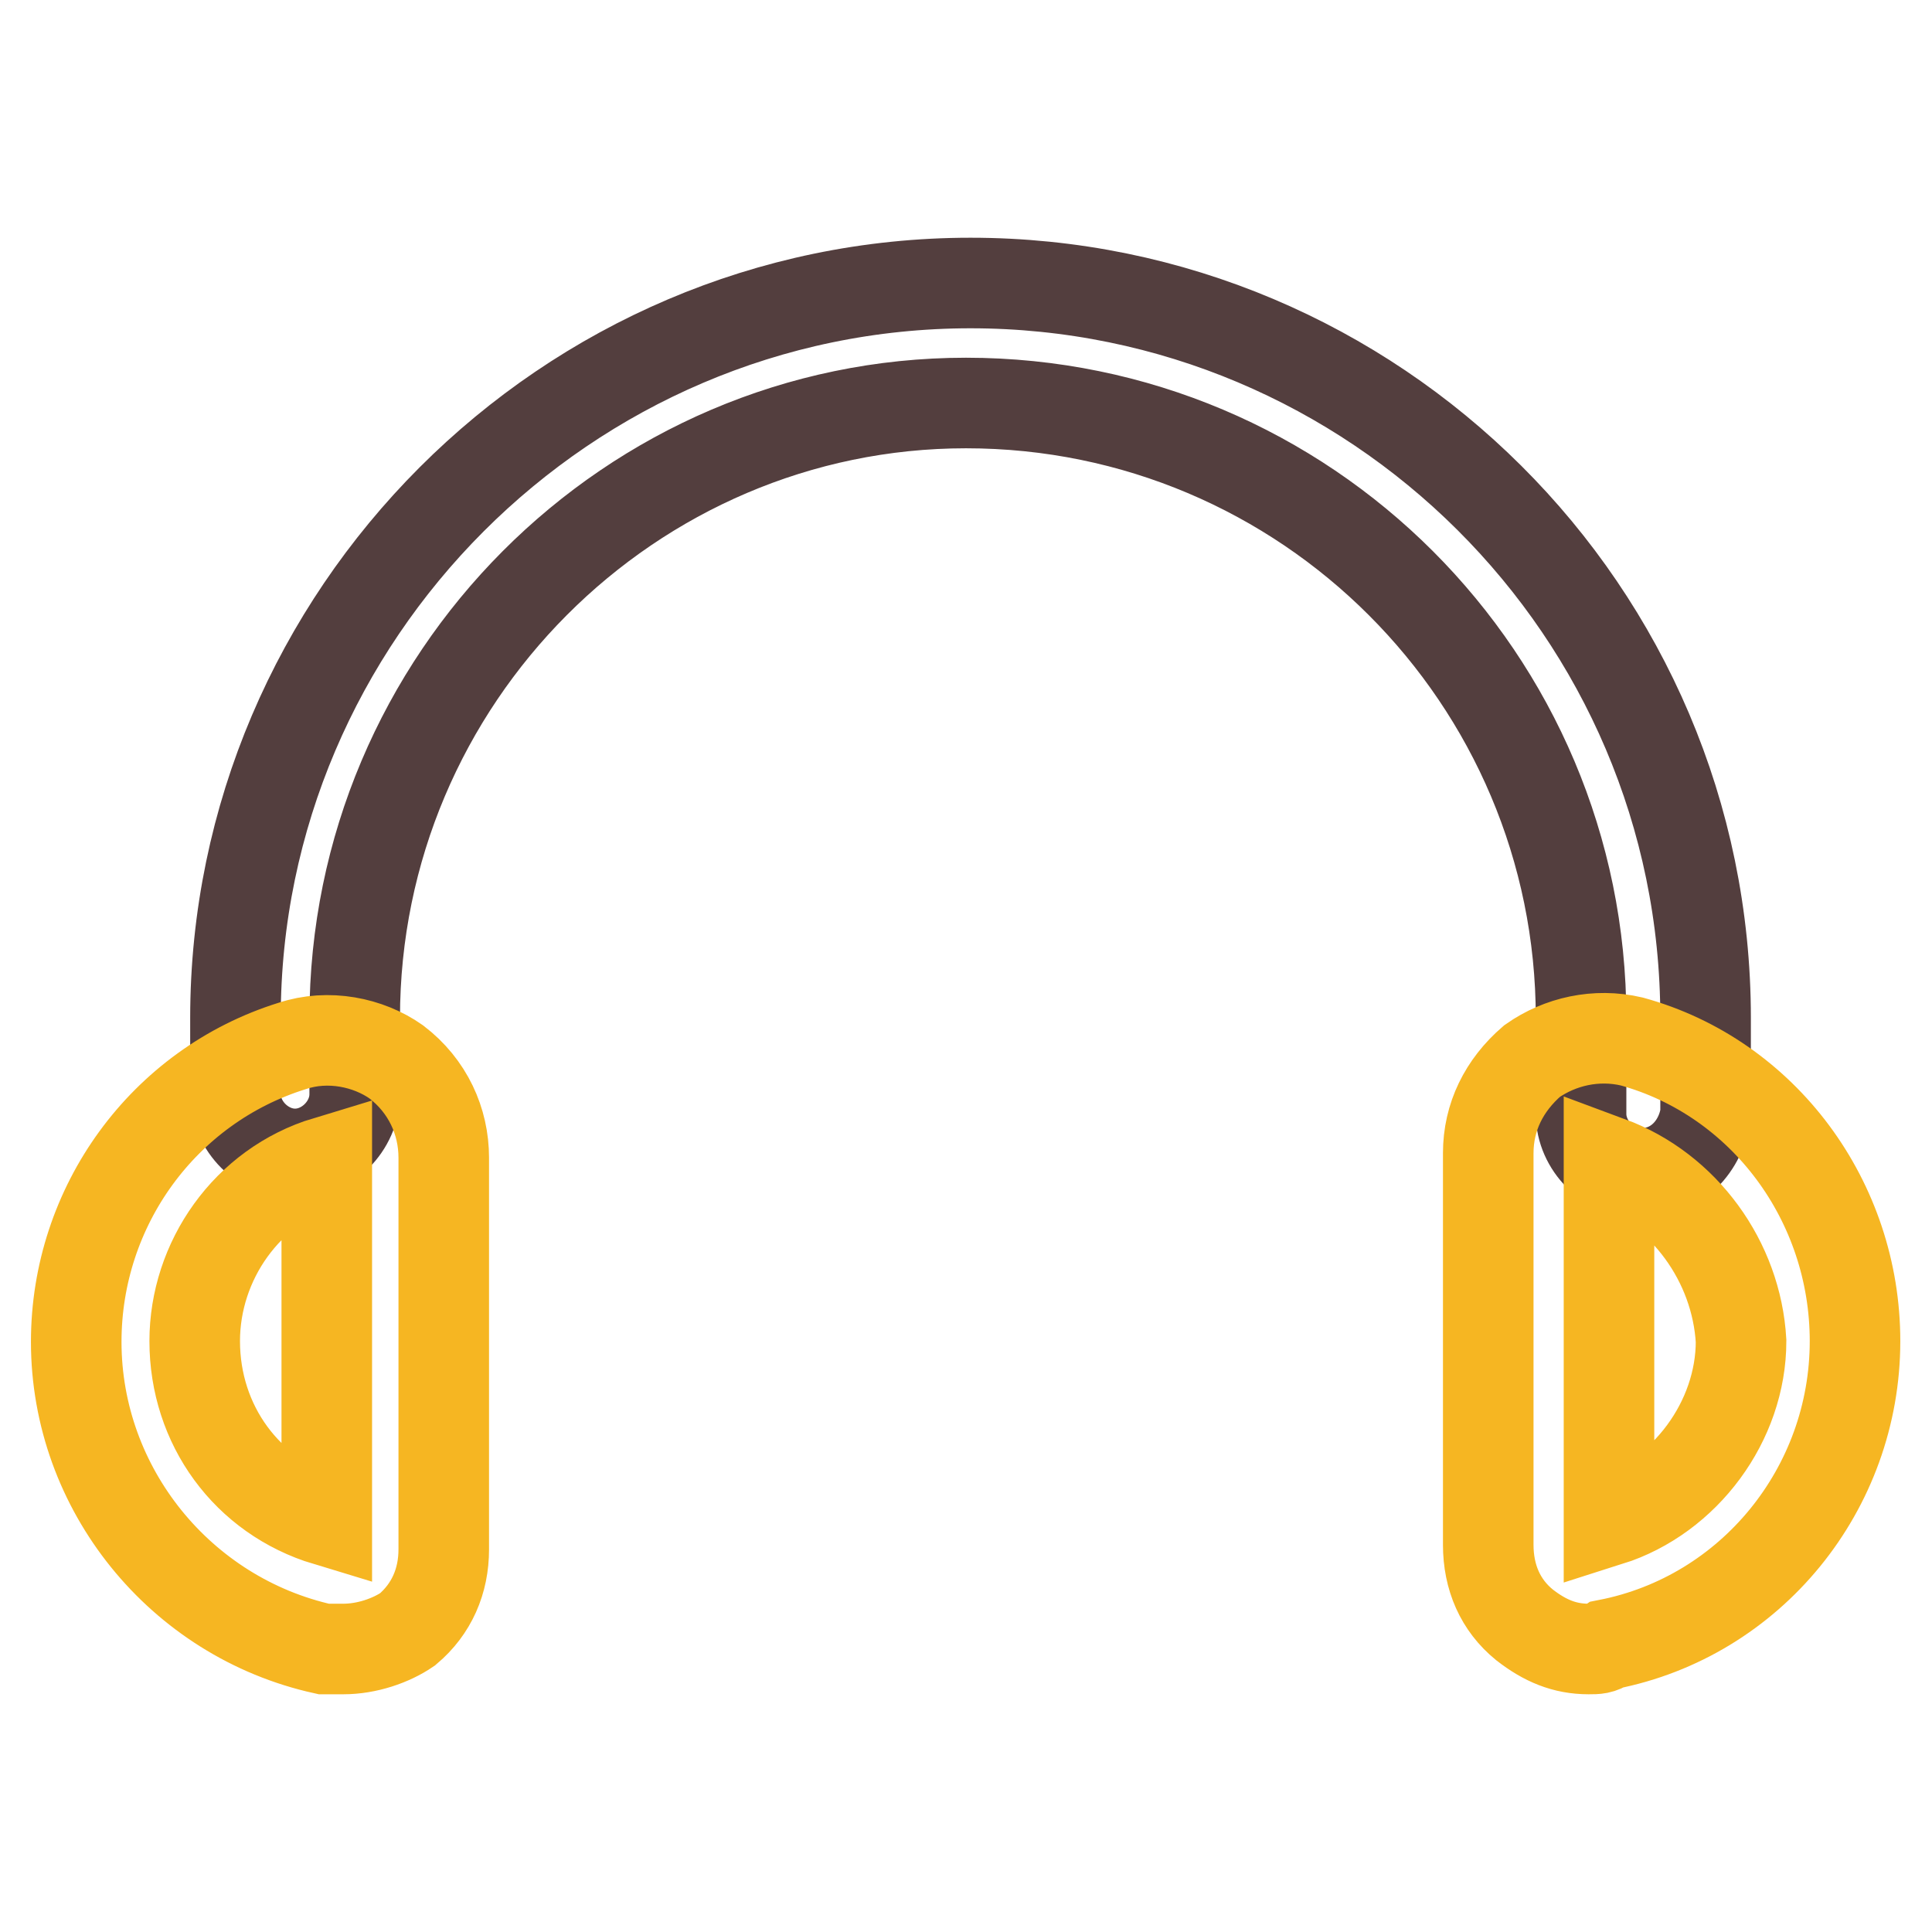
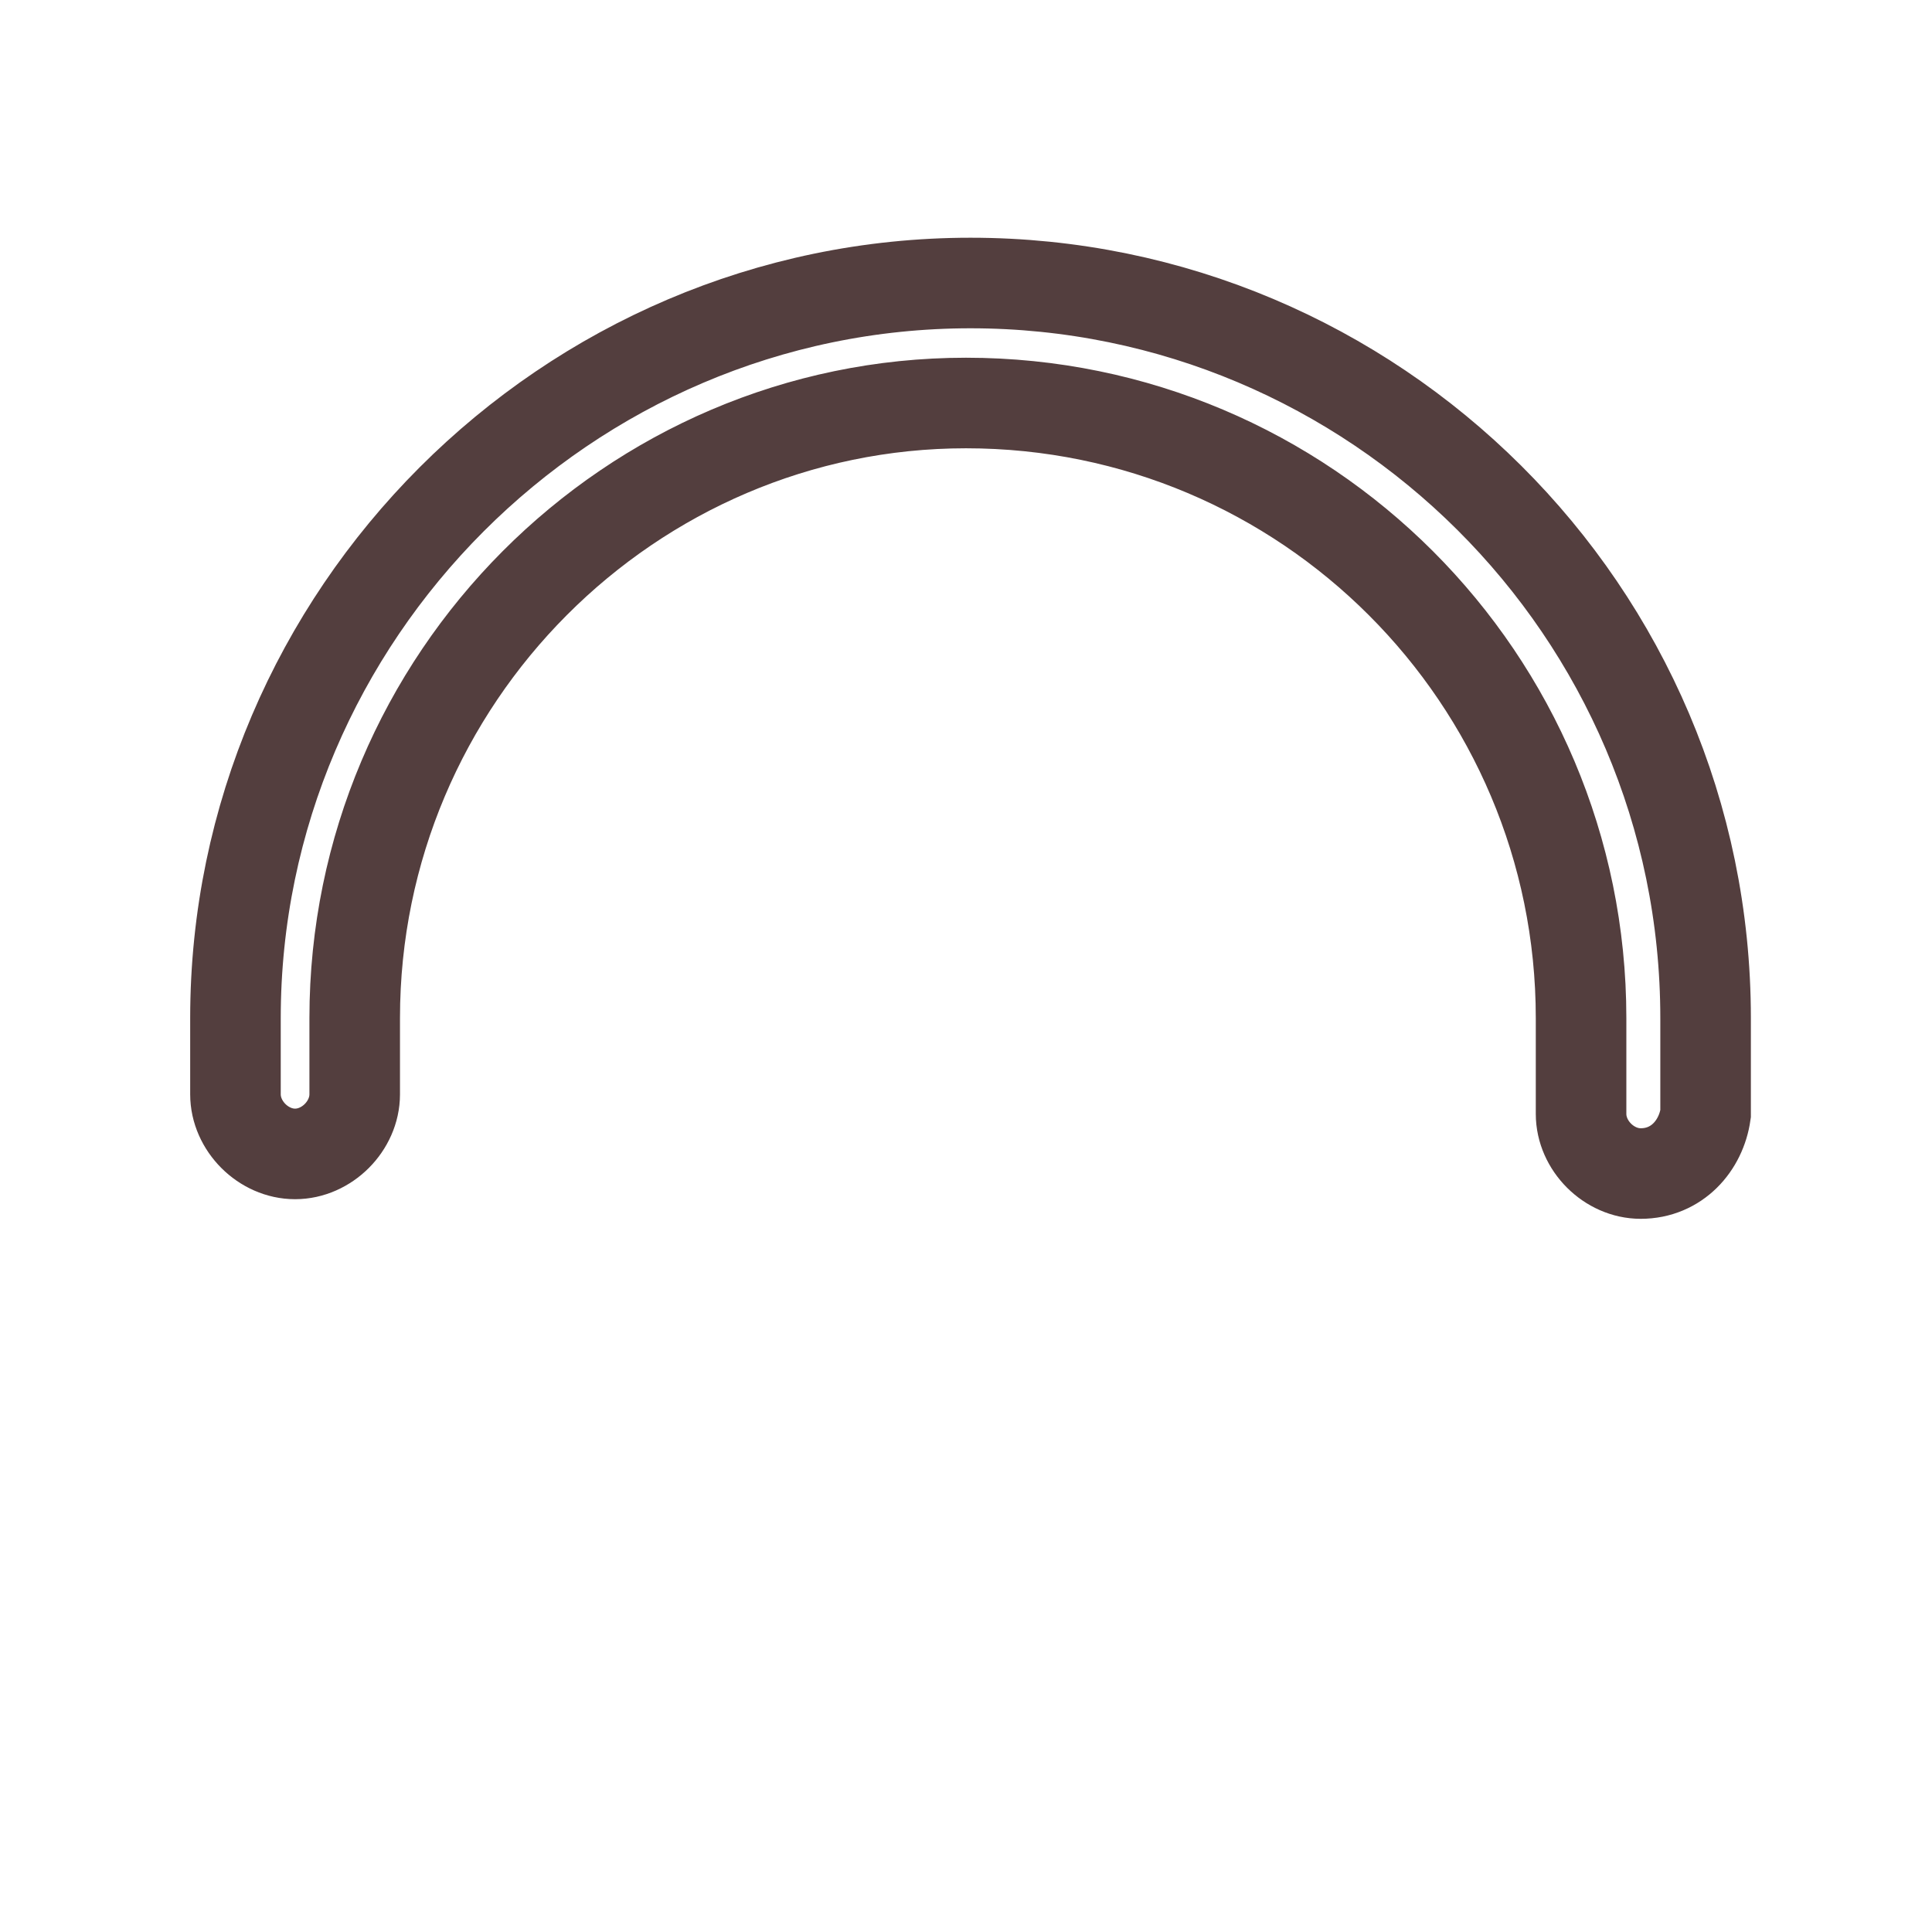
<svg xmlns="http://www.w3.org/2000/svg" version="1.1" x="0px" y="0px" viewBox="0 0 256 256" enable-background="new 0 0 256 256" xml:space="preserve">
  <g>
    <path stroke-width="12" fill-opacity="0" stroke="#533e3e" d="M217.4,155.5c-4.2,0-7.9-3.7-7.9-7.9v-12.7c0-45-36.5-81.5-81.5-81.5c-44.4,0-81,36.5-81,81.5v10.1 c0,4.2-3.7,7.9-7.9,7.9c-4.2,0-7.9-3.7-7.9-7.9v-10.1c0-53.4,43.9-97.4,97.4-97.4c53.4,0,97.4,43.4,97.4,97.4v12.7 C225.4,151.8,222.2,155.5,217.4,155.5L217.4,155.5z" />
-     <path stroke-width="12" fill-opacity="0" stroke="#f6b622" d="M45.5,218.5h-2.6c-19-4.2-32.8-21.2-32.8-40.7c0-18,11.6-33.9,28.6-39.2c4.8-1.6,10.1-0.5,13.8,2.1 c4.2,3.2,6.3,7.9,6.3,12.7v51.9c0,4.2-1.6,7.9-4.8,10.6C51.8,217.4,48.6,218.5,45.5,218.5z M43.3,153.9 c-10.6,3.2-17.5,13.2-17.5,23.8c0,11.1,6.9,20.6,17.5,23.8V153.9z M210.5,218.5c-3.2,0-5.8-1.1-8.5-3.2c-3.2-2.6-4.8-6.3-4.8-10.6 v-51.9c0-4.8,2.1-9,5.8-12.2c3.7-2.6,8.5-3.7,13.2-2.6c17.5,4.8,29.6,21.2,29.6,39.7c0,19.6-13.8,36.5-32.8,40.2 C212.1,218.5,211.6,218.5,210.5,218.5L210.5,218.5z M213.2,153.9v47.6c10.1-3.2,17.5-13.2,17.5-23.8 C230.1,167.2,223.2,157.6,213.2,153.9z" />
  </g>
</svg>